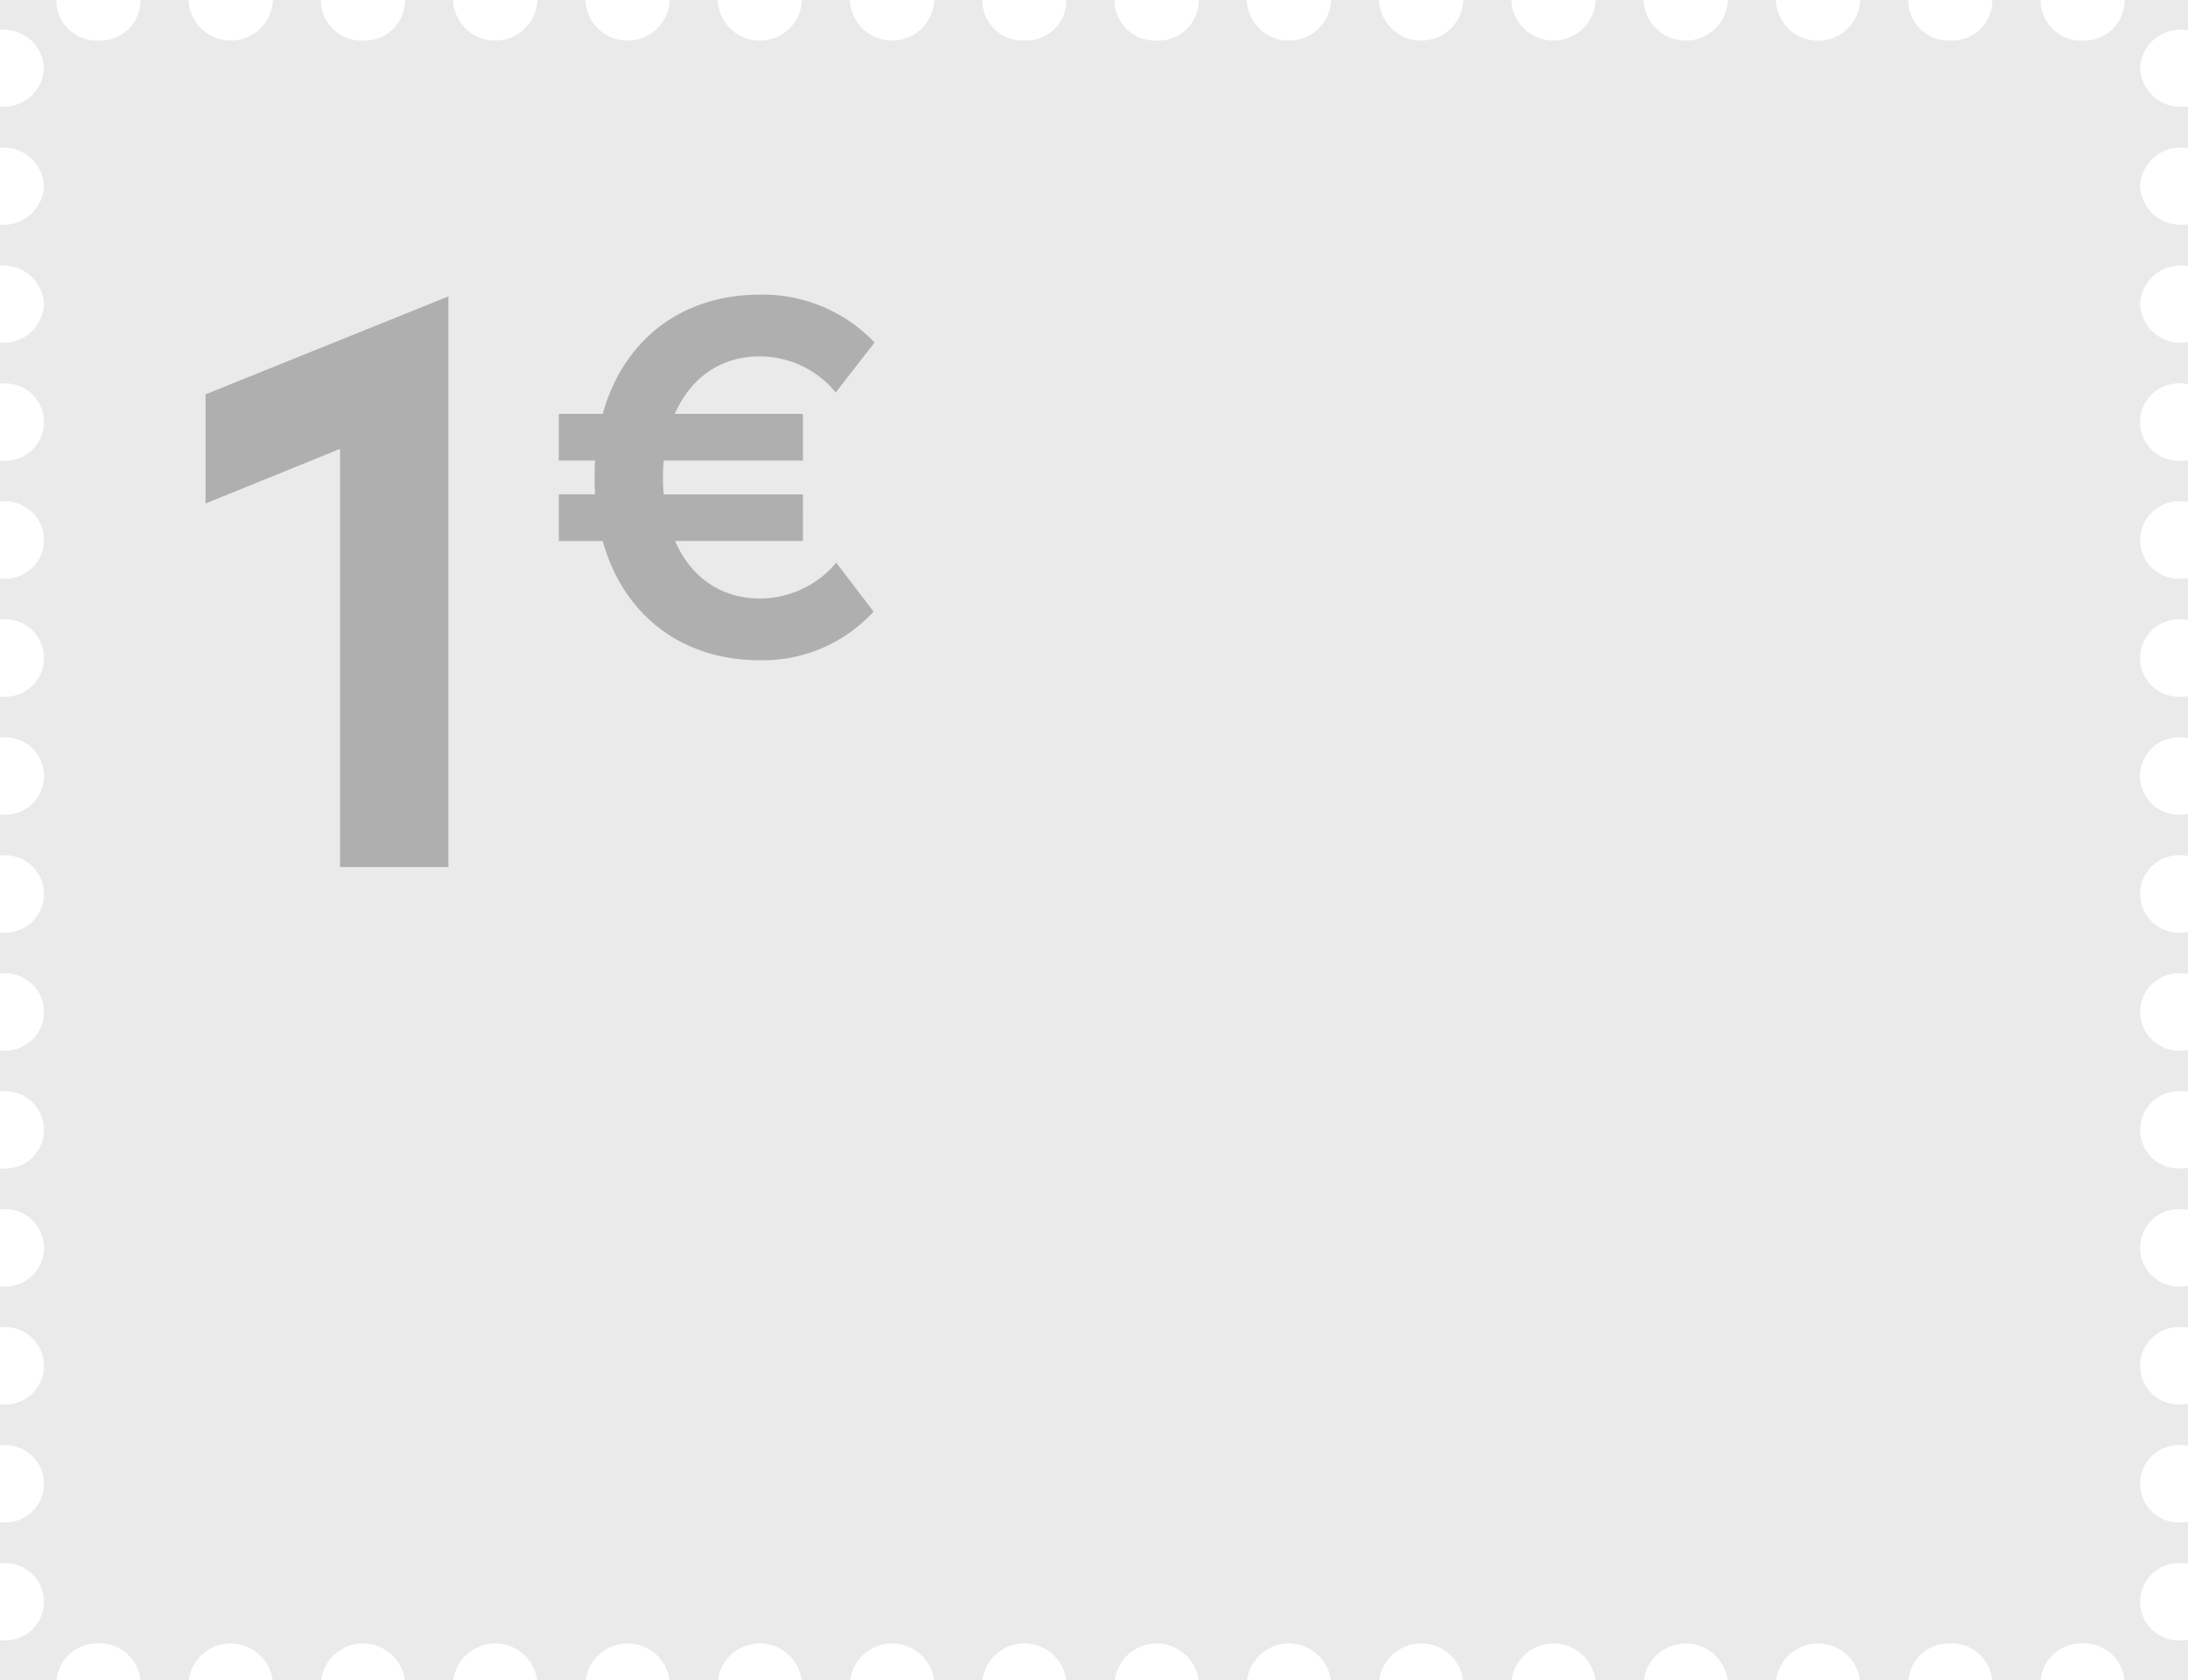
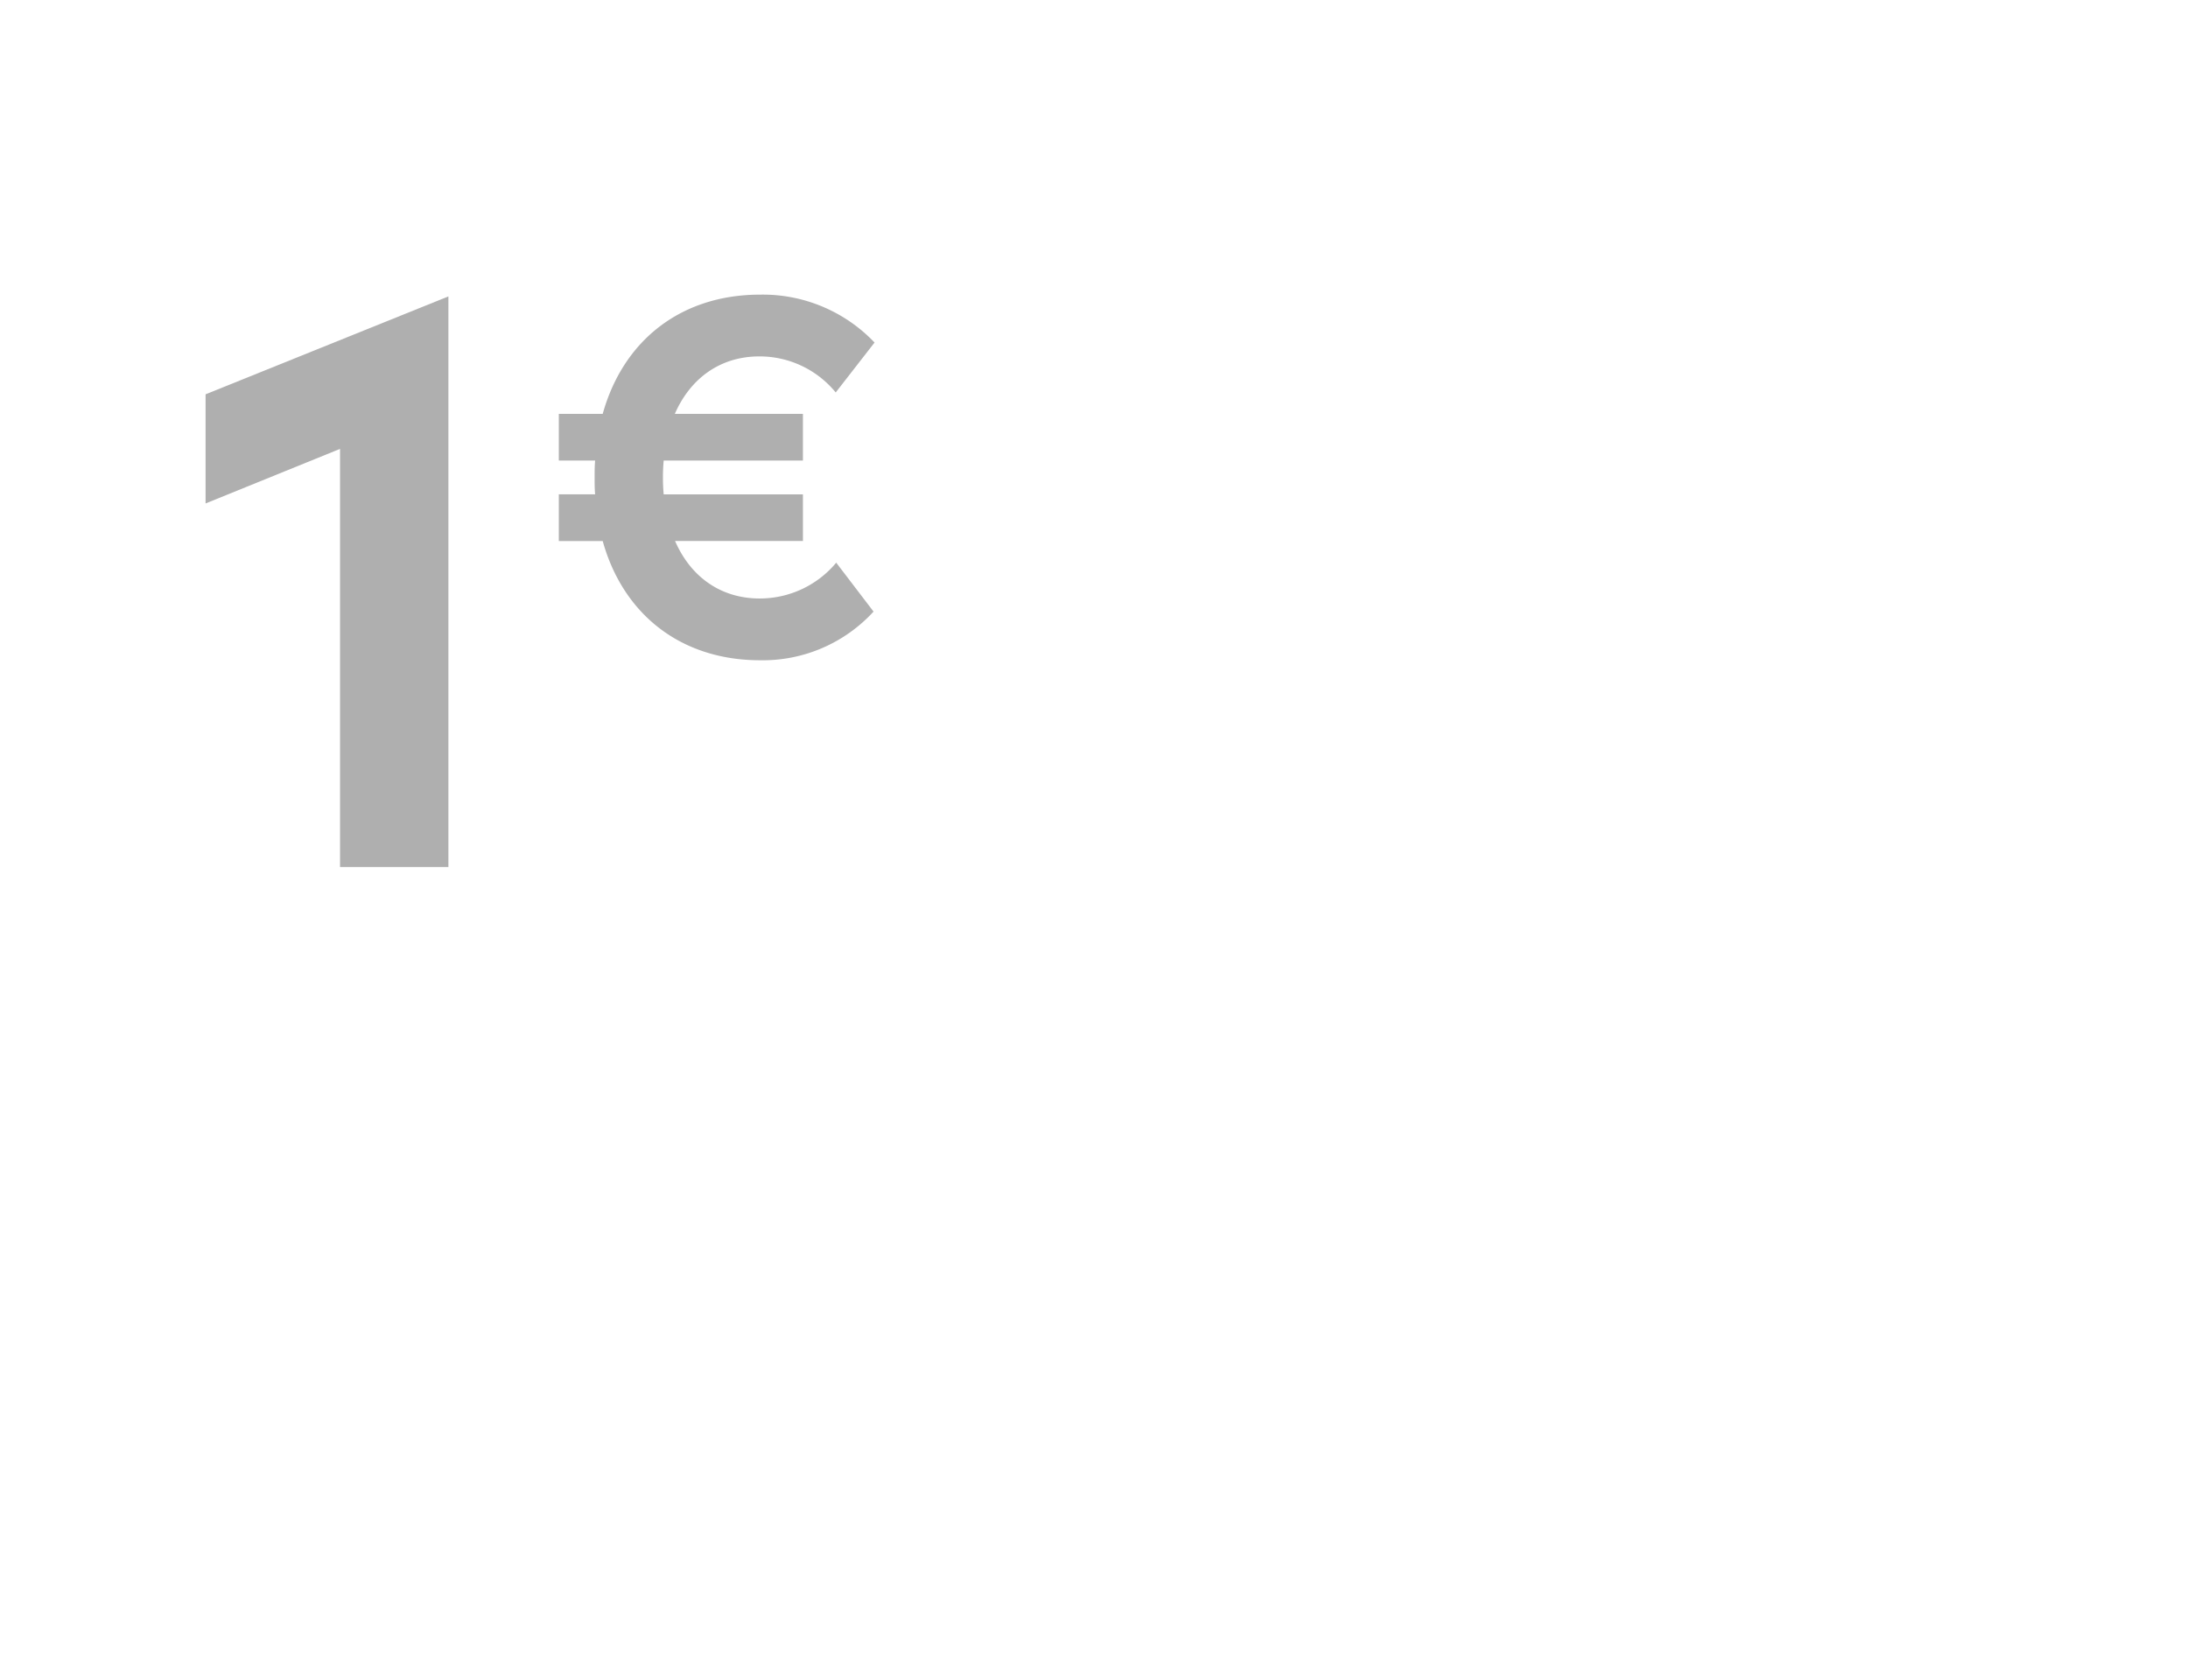
<svg xmlns="http://www.w3.org/2000/svg" width="308" height="236.576" viewBox="0 0 308 236.576">
  <defs>
    <clipPath id="clip-path">
-       <rect id="Rectángulo_1249" data-name="Rectángulo 1249" width="236.576" height="308" fill="#eaeaea" />
-     </clipPath>
+       </clipPath>
  </defs>
  <g id="Grupo_1636" data-name="Grupo 1636" transform="translate(-786 -2366.924)">
    <g id="Grupo_1520" data-name="Grupo 1520" transform="translate(1094 2366.924) rotate(90)">
      <g id="Grupo_1519" data-name="Grupo 1519" clip-path="url(#clip-path)">
-         <path id="Trazado_16058" data-name="Trazado 16058" d="M231.4,294.147a5.713,5.713,0,0,1,5.178-5.905v-6.811a5.956,5.956,0,0,1,0-11.81v-6.811a5.956,5.956,0,0,1,0-11.81V244.19a5.956,5.956,0,0,1,0-11.809V225.57a5.956,5.956,0,0,1,0-11.809V206.95a5.956,5.956,0,0,1,0-11.81v-6.811a5.956,5.956,0,0,1,0-11.809v-6.811a5.956,5.956,0,0,1,0-11.81v-6.811a5.956,5.956,0,0,1,0-11.809v-6.811a5.956,5.956,0,0,1,0-11.809v-6.811a5.956,5.956,0,0,1,0-11.81V95.227a5.956,5.956,0,0,1,0-11.809V76.606a5.956,5.956,0,0,1,0-11.809V57.985a5.956,5.956,0,0,1,0-11.809V39.365A5.713,5.713,0,0,1,231.4,33.46a5.713,5.713,0,0,1,5.178-5.9V20.745A5.713,5.713,0,0,1,231.4,14.84a5.713,5.713,0,0,1,5.178-5.905V0H230.9a6.706,6.706,0,0,1,.059.826,5.45,5.45,0,1,1-10.861,0A6.42,6.42,0,0,1,220.152,0h-5.867a6.42,6.42,0,0,1,.059.826,5.45,5.45,0,1,1-10.861,0A6.286,6.286,0,0,1,203.544,0h-5.868a6.283,6.283,0,0,1,.059.826,5.45,5.45,0,1,1-10.86,0A6.557,6.557,0,0,1,186.934,0h-5.866a6.561,6.561,0,0,1,.058.826,5.45,5.45,0,1,1-10.861,0A6.56,6.56,0,0,1,170.324,0h-5.866a6.554,6.554,0,0,1,.059.826,5.45,5.45,0,1,1-10.861,0A6.423,6.423,0,0,1,153.716,0h-5.868a6.286,6.286,0,0,1,.06.826,5.45,5.45,0,1,1-10.861,0A6.283,6.283,0,0,1,137.107,0H131.24a6.557,6.557,0,0,1,.059.826,5.45,5.45,0,1,1-10.861,0A6.42,6.42,0,0,1,120.5,0h-5.866a6.555,6.555,0,0,1,.059.826,5.451,5.451,0,1,1-10.861,0,6.284,6.284,0,0,1,.06-.826H98.022a6.559,6.559,0,0,1,.059.826,5.45,5.45,0,1,1-10.86,0A6.559,6.559,0,0,1,87.279,0H81.413a6.419,6.419,0,0,1,.059.826,5.45,5.45,0,1,1-10.861,0A6.559,6.559,0,0,1,70.67,0H64.8a6.558,6.558,0,0,1,.059.826A5.45,5.45,0,1,1,54,.827,6.56,6.56,0,0,1,54.06,0H48.194a6.419,6.419,0,0,1,.059.826,5.69,5.69,0,0,1-5.43,5.918A5.69,5.69,0,0,1,37.393.827,6.419,6.419,0,0,1,37.452,0H31.585a6.419,6.419,0,0,1,.059.826,5.69,5.69,0,0,1-5.431,5.918A5.689,5.689,0,0,1,20.784.827,6.286,6.286,0,0,1,20.843,0H14.976a6.285,6.285,0,0,1,.059.826A5.69,5.69,0,0,1,9.6,6.745,5.69,5.69,0,0,1,4.174.827,6.7,6.7,0,0,1,4.233,0H0V8.937c.1-.006.19-.017.287-.017a5.69,5.69,0,0,1,5.43,5.919,5.689,5.689,0,0,1-5.43,5.918c-.1,0-.192-.01-.287-.016v6.815c.1-.006.19-.016.287-.016a5.69,5.69,0,0,1,5.43,5.918,5.69,5.69,0,0,1-5.43,5.919c-.1,0-.192-.011-.287-.016v6.814c.1,0,.19-.016.287-.016A5.941,5.941,0,0,1,.287,58C.19,58,.1,57.99,0,57.984V64.8c.1-.006.19-.016.287-.016a5.94,5.94,0,0,1,0,11.837C.19,76.62.1,76.61,0,76.6v6.815c.1,0,.19-.016.287-.016a5.941,5.941,0,0,1,0,11.838c-.1,0-.192-.011-.287-.016v6.815c.1-.006.19-.016.287-.016a5.94,5.94,0,0,1,0,11.837c-.1,0-.192-.01-.287-.016v6.815c.1-.006.19-.016.287-.016a5.941,5.941,0,0,1,0,11.838c-.1,0-.192-.011-.287-.016v6.814c.1,0,.19-.016.287-.016a5.69,5.69,0,0,1,5.43,5.919A5.689,5.689,0,0,1,.287,151.1c-.1,0-.192-.01-.287-.016V157.9c.1-.006.19-.016.287-.016a5.689,5.689,0,0,1,5.43,5.918,5.69,5.69,0,0,1-5.43,5.919c-.1,0-.192-.011-.287-.016v6.814c.1,0,.19-.016.287-.016a5.941,5.941,0,0,1,0,11.838c-.1,0-.192-.011-.287-.016v6.815c.1-.006.19-.016.287-.016a5.94,5.94,0,0,1,0,11.837c-.1,0-.192-.01-.287-.016v6.815c.1-.006.19-.016.287-.016a5.941,5.941,0,0,1,0,11.838c-.1,0-.192-.011-.287-.016v6.814c.1,0,.19-.016.287-.016a5.941,5.941,0,0,1,0,11.838c-.1,0-.192-.01-.287-.016V251c.1-.006.19-.016.287-.016a5.689,5.689,0,0,1,5.43,5.918,5.69,5.69,0,0,1-5.43,5.919c-.1,0-.192-.011-.287-.017v6.815c.1,0,.19-.016.287-.016a5.941,5.941,0,0,1,0,11.838c-.1,0-.192-.01-.287-.016v6.815c.1-.006.19-.017.287-.017a5.69,5.69,0,0,1,5.43,5.919,5.689,5.689,0,0,1-5.43,5.918c-.1,0-.192-.01-.287-.016V308H4.187c0-.092-.013-.182-.013-.275A5.69,5.69,0,0,1,9.6,301.806a5.691,5.691,0,0,1,5.43,5.919c0,.093-.008.183-.013.275H20.8c0-.092-.013-.182-.013-.275a5.69,5.69,0,0,1,5.429-5.919,5.691,5.691,0,0,1,5.431,5.919c0,.093-.01.183-.013.275h5.774c0-.092-.013-.182-.013-.275a5.691,5.691,0,0,1,5.431-5.919,5.691,5.691,0,0,1,5.43,5.919c0,.093-.01.183-.013.275h5.774c0-.092-.013-.182-.013-.275a5.45,5.45,0,1,1,10.861,0c0,.093-.008.183-.012.275h5.774c0-.092-.013-.182-.013-.275a5.45,5.45,0,1,1,10.861,0c0,.093-.01.183-.013.275h5.774c0-.092-.013-.182-.013-.275a5.45,5.45,0,1,1,10.86,0c0,.093-.008.183-.013.275h5.774c0-.092-.013-.182-.013-.275a5.451,5.451,0,1,1,10.861,0c0,.093-.009.183-.013.275h5.774c0-.092-.013-.182-.013-.275a5.45,5.45,0,1,1,10.861,0c0,.093-.008.183-.013.275h5.774c0-.092-.012-.182-.012-.275a5.45,5.45,0,1,1,10.861,0c0,.093-.01.183-.013.275h5.774c0-.092-.013-.182-.013-.275a5.45,5.45,0,1,1,10.861,0c0,.093-.01.183-.013.275h5.773c0-.092-.013-.182-.013-.275a5.45,5.45,0,1,1,10.861,0c0,.093-.008.183-.011.275h5.773c0-.092-.011-.182-.011-.275a5.45,5.45,0,1,1,10.86,0c0,.093-.008.183-.013.275H203.5c0-.092-.013-.182-.013-.275a5.45,5.45,0,1,1,10.861,0c0,.093-.01.183-.013.275h5.774c0-.092-.013-.182-.013-.275a5.45,5.45,0,1,1,10.861,0c0,.093-.008.183-.013.275h5.636v-7.948a5.714,5.714,0,0,1-5.178-5.905" transform="translate(0 0)" fill="#eaeaea" />
-       </g>
+         </g>
    </g>
    <g id="Grupo_1518" data-name="Grupo 1518" transform="translate(876.13 2373.85)">
      <path id="Trazado_16170" data-name="Trazado 16170" d="M37.027-22.472h-19.6c-.071-.746-.107-1.562-.107-2.379s.035-1.6.107-2.378h19.6V-33.8H18.993c2.2-5.041,6.426-8.094,11.893-8.094a13.843,13.843,0,0,1,10.757,5.076l5.467-7.029a21.714,21.714,0,0,0-16.117-6.745c-11.041,0-19.241,6.354-22.152,16.792H2.663v6.568H7.775c-.071.781-.071,1.6-.071,2.378,0,.816,0,1.6.071,2.379H2.663V-15.9H8.84C11.751-5.467,19.951.888,30.992.888A21.141,21.141,0,0,0,46.967-5.964l-5.254-6.887A14,14,0,0,1,30.921-7.81c-5.361,0-9.656-2.947-11.893-8.094h18Z" transform="translate(-14.13 85.15)" fill="#afafaf" />
      <path id="Trazado_16169" data-name="Trazado 16169" d="M37.121-80.343,2.938-66.557v15.368l18.928-7.684V0H37.121Zm49.155-.169Z" transform="translate(-64.13 115.15)" fill="#afafaf" />
    </g>
  </g>
</svg>